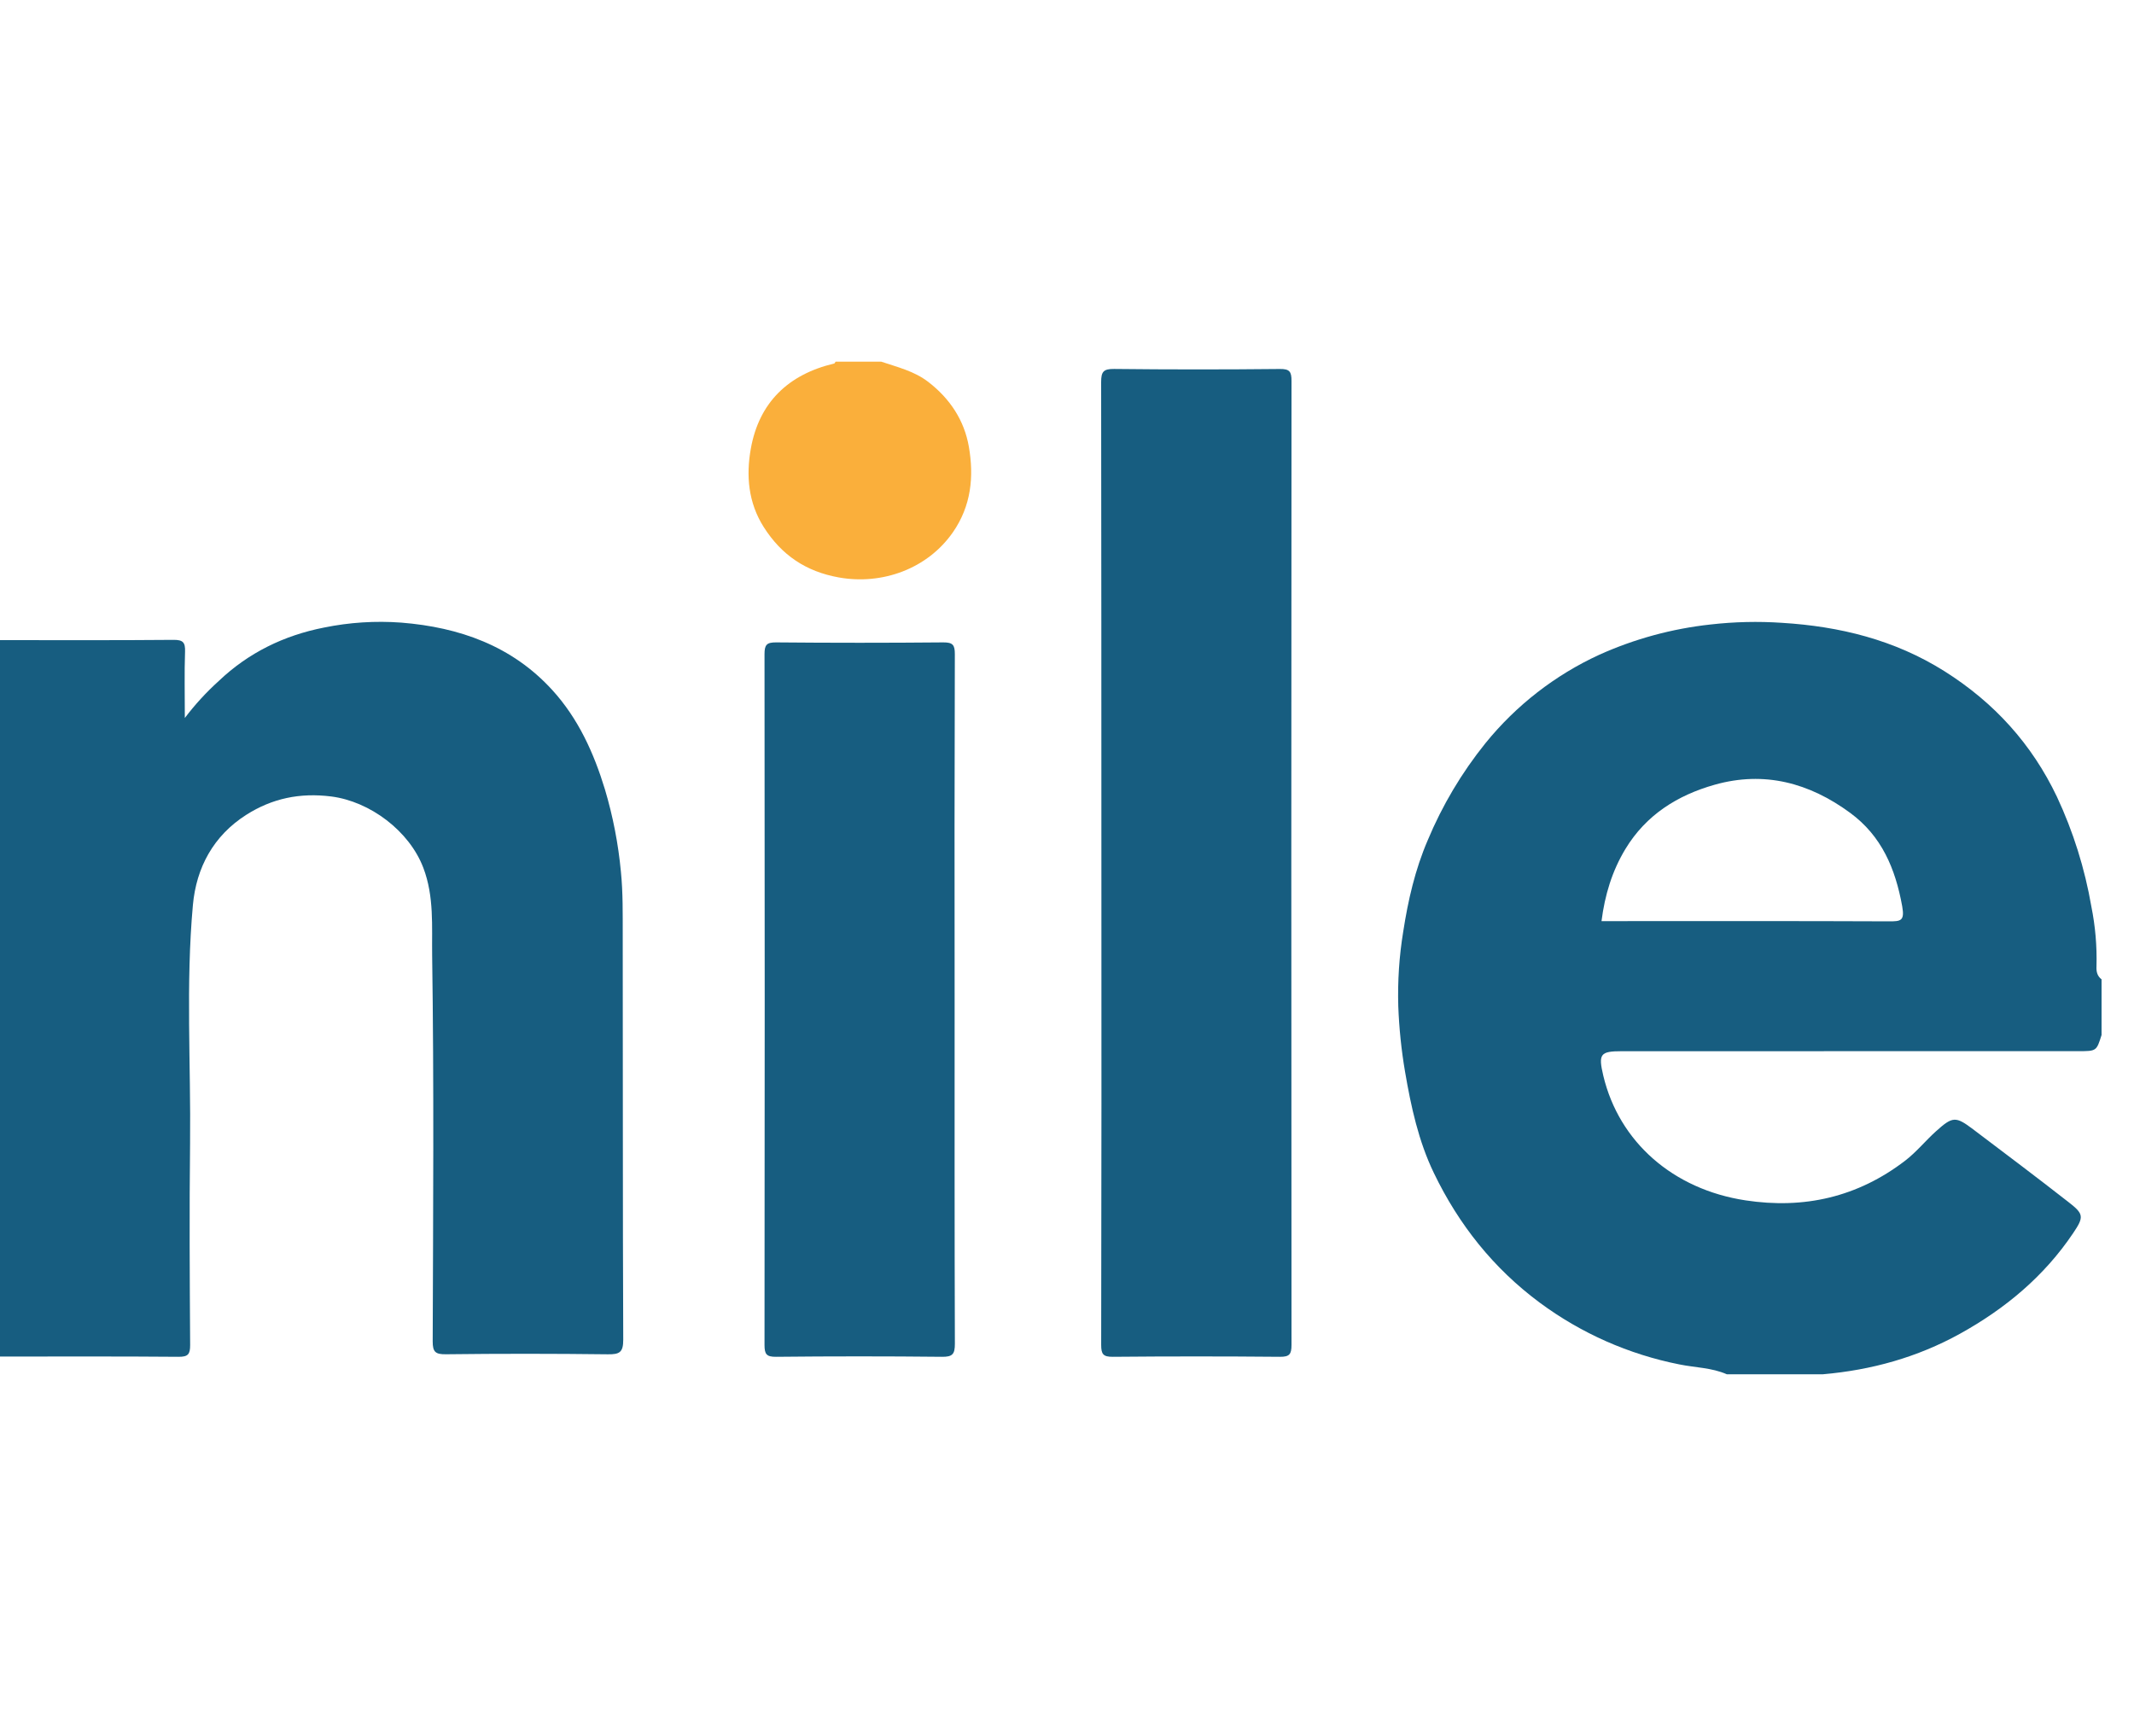
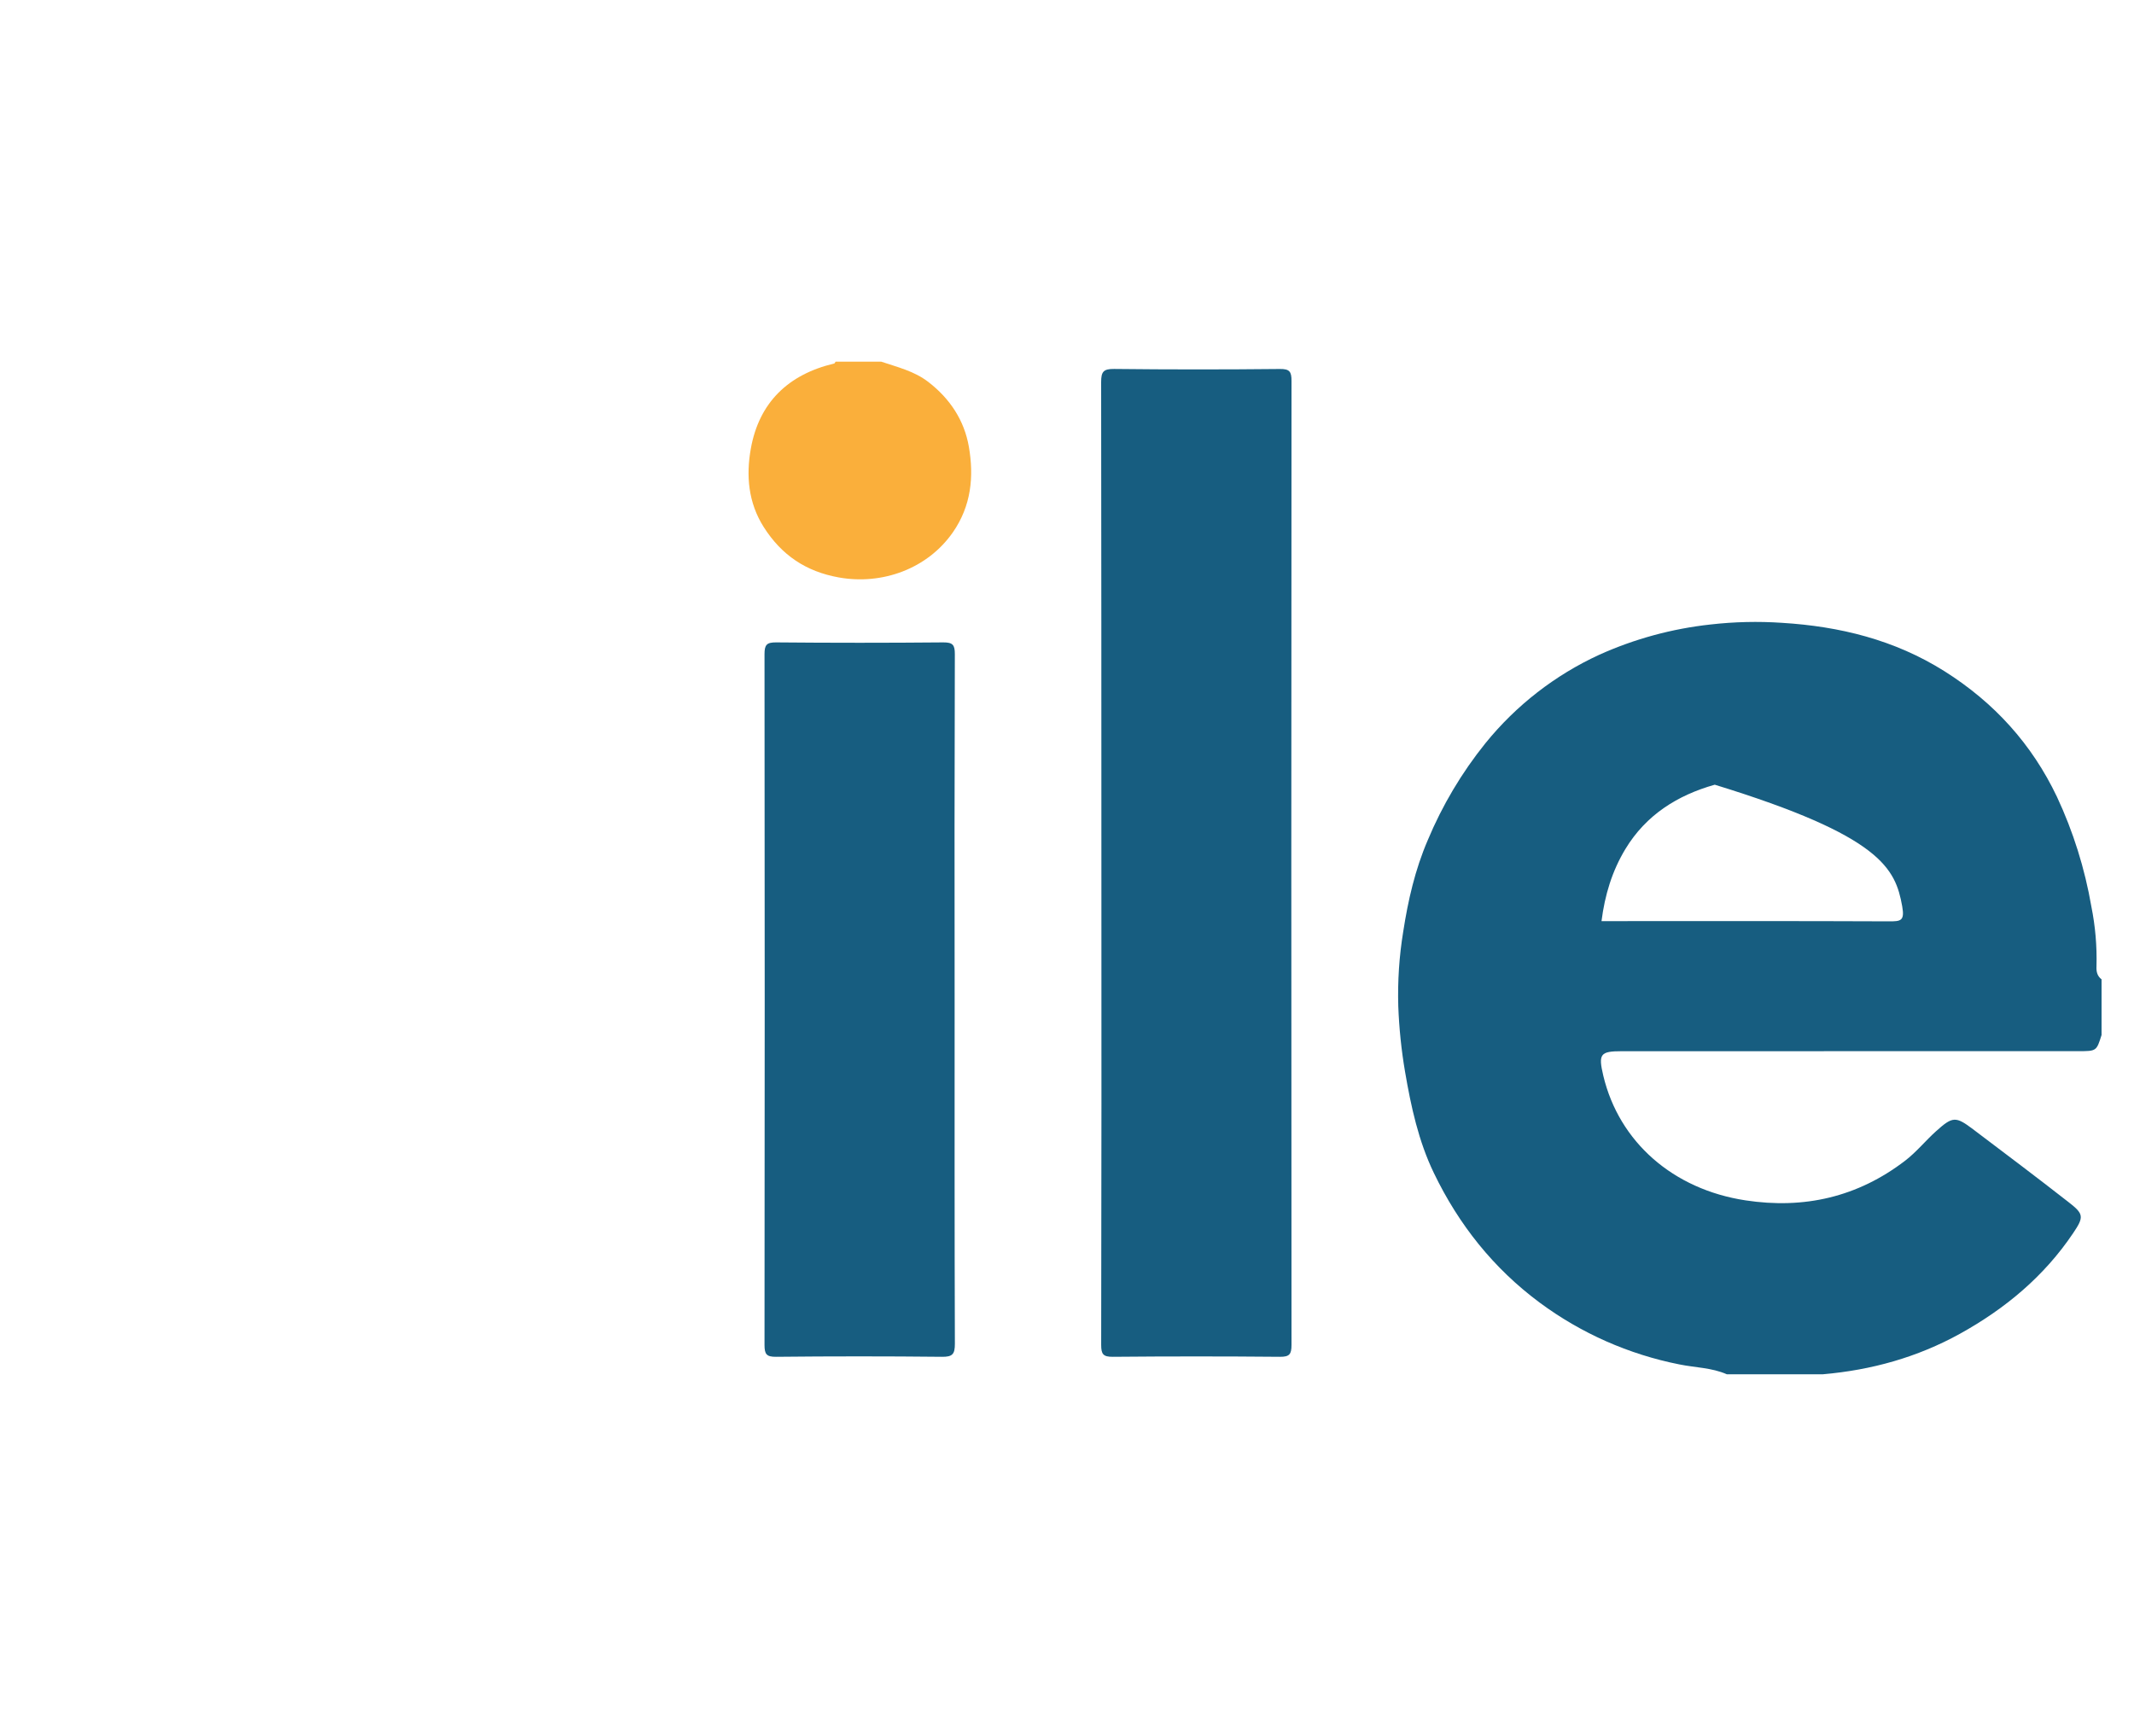
<svg xmlns="http://www.w3.org/2000/svg" width="59" height="48" viewBox="0 0 59 48" fill="none">
-   <path d="M57.963 26.718C57.978 26.165 57.931 25.613 57.822 25.071C57.641 24.02 57.321 22.997 56.869 22.031C56.174 20.572 55.134 19.426 53.76 18.56C52.38 17.691 50.863 17.32 49.269 17.222C48.609 17.177 47.947 17.193 47.29 17.268C46.227 17.384 45.19 17.666 44.216 18.105C42.993 18.667 41.917 19.504 41.07 20.549C40.413 21.365 39.875 22.27 39.472 23.236C39.123 24.048 38.929 24.898 38.796 25.759C38.684 26.441 38.639 27.133 38.659 27.824C38.682 28.43 38.744 29.035 38.846 29.633C39.011 30.598 39.218 31.554 39.644 32.437C40.33 33.86 41.289 35.07 42.57 36.02C43.714 36.867 45.032 37.45 46.428 37.727C46.866 37.817 47.324 37.816 47.742 38H50.402C51.74 37.884 53.008 37.532 54.188 36.88C55.44 36.187 56.514 35.293 57.318 34.097C57.624 33.644 57.61 33.566 57.189 33.239C56.316 32.557 55.431 31.89 54.547 31.223C54.07 30.863 53.985 30.869 53.532 31.275C53.237 31.54 52.987 31.853 52.672 32.095C51.36 33.1 49.882 33.439 48.257 33.191C46.258 32.887 44.764 31.579 44.327 29.743C44.185 29.142 44.242 29.067 44.842 29.067C49.051 29.067 53.259 29.066 57.468 29.066C57.963 29.066 57.963 29.063 58.103 28.62V27.08C57.981 26.988 57.955 26.861 57.963 26.718ZM52.224 25.476C49.693 25.465 47.162 25.47 44.631 25.47H44.278C44.369 24.752 44.569 24.088 44.938 23.477C45.51 22.531 46.381 21.988 47.409 21.698C48.779 21.312 50.023 21.646 51.152 22.476C52.025 23.117 52.403 24.02 52.591 25.058C52.664 25.467 52.552 25.477 52.224 25.476Z" fill="#175D80" />
-   <path d="M0 17.7C1.598 17.7 3.196 17.707 4.794 17.693C5.062 17.69 5.125 17.764 5.116 18.021C5.096 18.599 5.11 19.179 5.11 19.853C5.389 19.484 5.703 19.142 6.046 18.832C6.868 18.049 7.85 17.571 8.957 17.353C9.66 17.209 10.379 17.163 11.094 17.216C12.7 17.345 14.154 17.857 15.27 19.081C15.987 19.868 16.419 20.821 16.726 21.831C16.947 22.573 17.095 23.336 17.167 24.107C17.225 24.688 17.216 25.265 17.217 25.843C17.224 29.576 17.215 33.309 17.231 37.042C17.232 37.394 17.13 37.452 16.807 37.448C15.314 37.43 13.821 37.429 12.327 37.447C12.041 37.45 11.962 37.386 11.963 37.09C11.975 33.532 12 29.973 11.948 26.416C11.937 25.617 12.006 24.791 11.704 23.996C11.318 22.978 10.23 22.159 9.155 22.023C8.29 21.915 7.525 22.076 6.81 22.53C5.9 23.109 5.427 23.991 5.333 25.027C5.134 27.221 5.279 29.425 5.255 31.624C5.234 33.479 5.245 35.334 5.257 37.189C5.258 37.445 5.202 37.519 4.935 37.517C3.29 37.503 1.645 37.51 0 37.51V17.7Z" fill="#175D80" />
+   <path d="M57.963 26.718C57.978 26.165 57.931 25.613 57.822 25.071C57.641 24.02 57.321 22.997 56.869 22.031C56.174 20.572 55.134 19.426 53.76 18.56C52.38 17.691 50.863 17.32 49.269 17.222C48.609 17.177 47.947 17.193 47.29 17.268C46.227 17.384 45.19 17.666 44.216 18.105C42.993 18.667 41.917 19.504 41.07 20.549C40.413 21.365 39.875 22.27 39.472 23.236C39.123 24.048 38.929 24.898 38.796 25.759C38.684 26.441 38.639 27.133 38.659 27.824C38.682 28.43 38.744 29.035 38.846 29.633C39.011 30.598 39.218 31.554 39.644 32.437C40.33 33.86 41.289 35.07 42.57 36.02C43.714 36.867 45.032 37.45 46.428 37.727C46.866 37.817 47.324 37.816 47.742 38H50.402C51.74 37.884 53.008 37.532 54.188 36.88C55.44 36.187 56.514 35.293 57.318 34.097C57.624 33.644 57.61 33.566 57.189 33.239C56.316 32.557 55.431 31.89 54.547 31.223C54.07 30.863 53.985 30.869 53.532 31.275C53.237 31.54 52.987 31.853 52.672 32.095C51.36 33.1 49.882 33.439 48.257 33.191C46.258 32.887 44.764 31.579 44.327 29.743C44.185 29.142 44.242 29.067 44.842 29.067C49.051 29.067 53.259 29.066 57.468 29.066C57.963 29.066 57.963 29.063 58.103 28.62V27.08C57.981 26.988 57.955 26.861 57.963 26.718ZM52.224 25.476C49.693 25.465 47.162 25.47 44.631 25.47H44.278C44.369 24.752 44.569 24.088 44.938 23.477C45.51 22.531 46.381 21.988 47.409 21.698C52.025 23.117 52.403 24.02 52.591 25.058C52.664 25.467 52.552 25.477 52.224 25.476Z" fill="#175D80" />
  <path d="M24.363 10C24.811 10.152 25.273 10.259 25.664 10.56C26.265 11.023 26.66 11.622 26.787 12.354C26.93 13.181 26.852 13.988 26.346 14.717C25.648 15.723 24.397 16.183 23.192 15.967C22.281 15.804 21.609 15.35 21.116 14.575C20.685 13.896 20.626 13.148 20.758 12.408C20.986 11.127 21.797 10.351 23.062 10.052C23.079 10.048 23.089 10.018 23.102 10H24.363Z" fill="#FAAF3B" />
  <path d="M30.451 23.824C30.451 19.404 30.449 14.985 30.444 10.565C30.444 10.277 30.508 10.199 30.803 10.202C32.33 10.219 33.858 10.219 35.386 10.203C35.653 10.2 35.708 10.275 35.707 10.531C35.7 19.417 35.7 28.303 35.707 37.19C35.707 37.448 35.65 37.519 35.385 37.517C33.846 37.503 32.306 37.503 30.767 37.517C30.499 37.519 30.445 37.444 30.445 37.188C30.453 32.734 30.455 28.279 30.451 23.824Z" fill="#175D80" />
  <path d="M26.393 27.641C26.393 30.812 26.389 33.984 26.4 37.155C26.401 37.444 26.335 37.521 26.041 37.517C24.514 37.501 22.986 37.501 21.459 37.517C21.191 37.52 21.137 37.445 21.137 37.189C21.144 30.822 21.144 24.456 21.137 18.09C21.137 17.83 21.195 17.761 21.46 17.763C22.999 17.777 24.538 17.777 26.078 17.763C26.345 17.761 26.4 17.835 26.399 18.091C26.39 21.274 26.388 24.457 26.393 27.641Z" fill="#175D80" />
</svg>